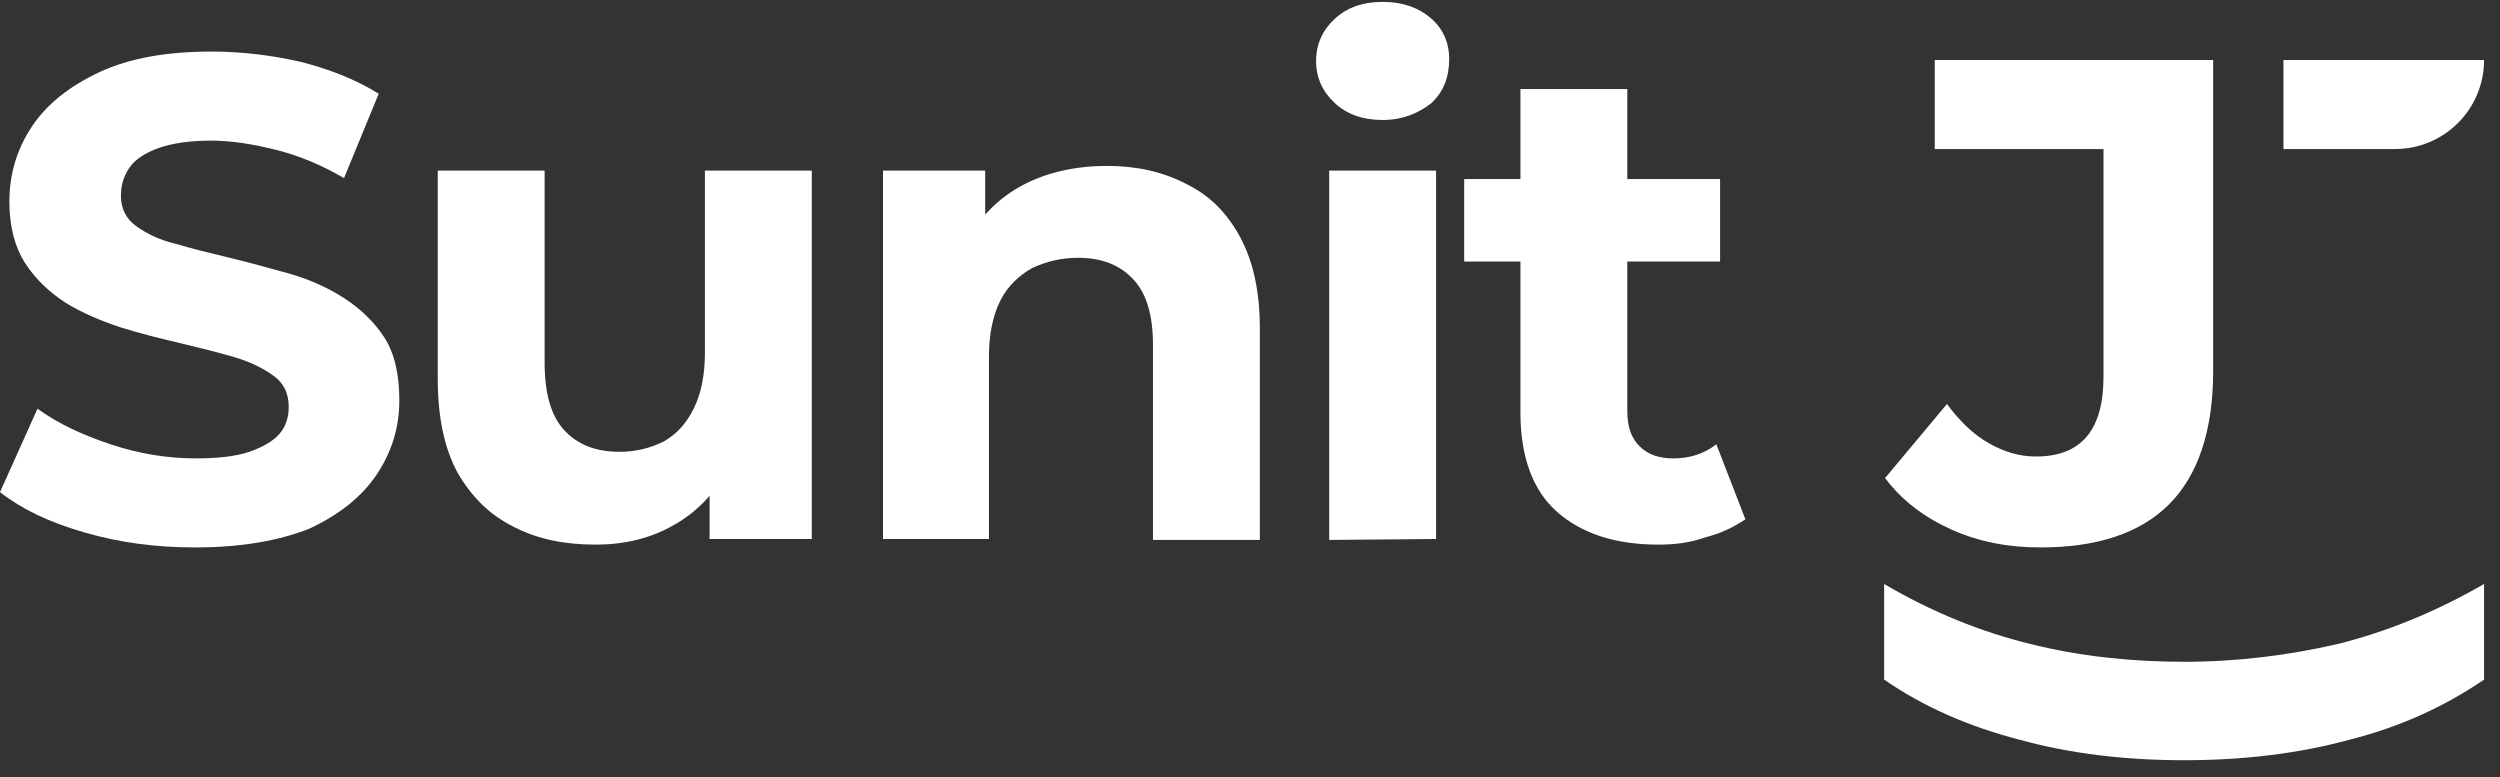
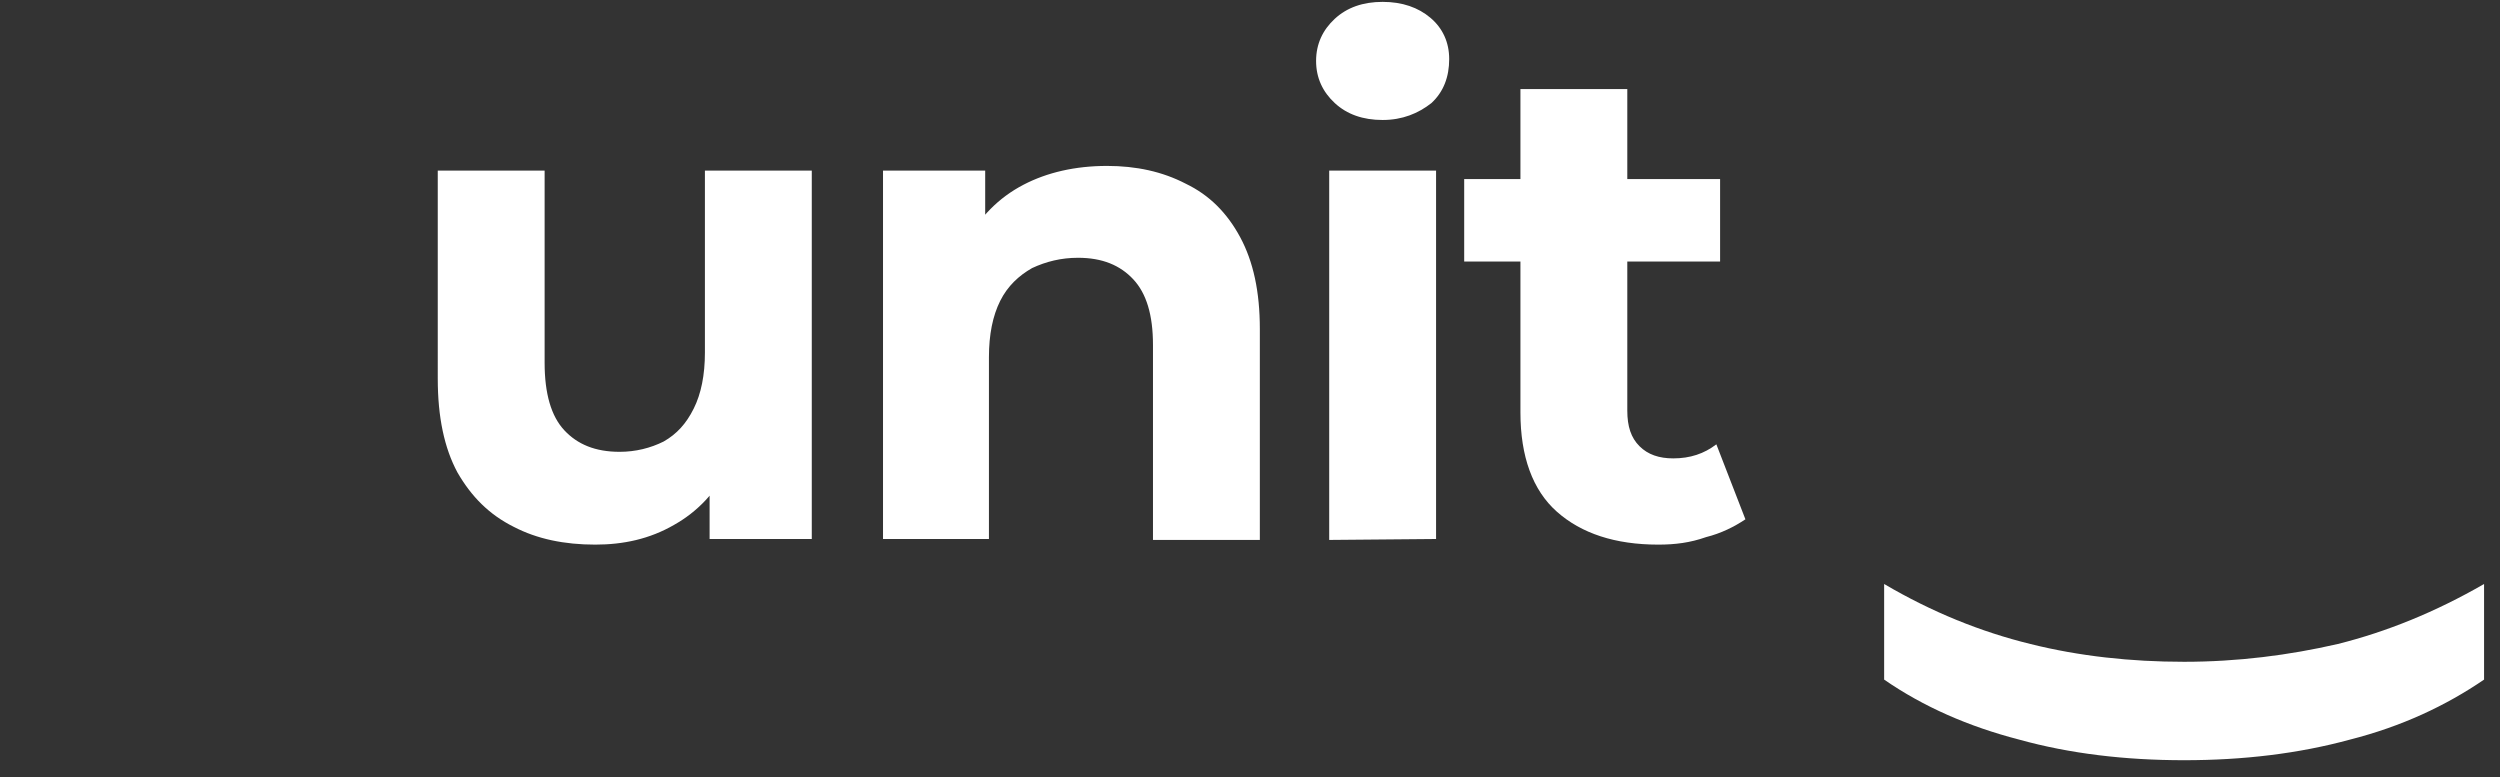
<svg xmlns="http://www.w3.org/2000/svg" version="1.1" id="Layer_1" x="0px" y="0px" viewBox="0 0 266.7 82.9" style="enable-background:new 0 0 266.7 82.9;" xml:space="preserve">
  <rect x="0" y="0" width="266.7" height="82.9" fill="#333333" stroke="none" />
  <style type="text/css">
	.st0{fill:#FFFFFF;}
</style>
  <g>
    <g>
      <g>
        <g>
-           <path class="st0" d="M20.8,58.4c-4.1,0-8-0.5-11.8-1.6s-6.7-2.5-9-4.3l4-8.9c2.2,1.6,4.8,2.8,7.8,3.8s6,1.5,9.1,1.5      c2.3,0,4.2-0.2,5.7-0.7c1.4-0.5,2.5-1.1,3.2-1.9c0.7-0.8,1-1.8,1-2.9c0-1.4-0.5-2.5-1.6-3.3s-2.5-1.5-4.2-2      c-1.7-0.5-3.7-1-5.8-1.5s-4.2-1-6.4-1.7c-2.1-0.7-4-1.5-5.8-2.6c-1.7-1.1-3.2-2.5-4.3-4.2S1,24.2,1,21.5c0-2.9,0.8-5.6,2.4-8      s4-4.3,7.2-5.8s7.2-2.2,12-2.2c3.2,0,6.4,0.4,9.5,1.1c3.1,0.8,5.9,1.9,8.3,3.4l-3.7,9c-2.4-1.4-4.8-2.4-7.2-3s-4.7-1-7-1      s-4.2,0.3-5.6,0.8c-1.4,0.5-2.5,1.2-3.1,2.1s-0.9,1.8-0.9,3c0,1.3,0.5,2.4,1.6,3.2c1.1,0.8,2.5,1.5,4.2,1.9      c1.7,0.5,3.7,1,5.8,1.5s4.2,1.1,6.4,1.7c2.1,0.6,4.1,1.5,5.8,2.6s3.2,2.5,4.3,4.2c1.1,1.7,1.6,4,1.6,6.7c0,2.9-0.8,5.5-2.4,7.9      c-1.6,2.4-4,4.3-7.2,5.8C29.7,57.7,25.7,58.4,20.8,58.4z" />
          <path class="st0" d="M63.5,58.1c-3.3,0-6.2-0.6-8.7-1.9c-2.6-1.3-4.5-3.2-6-5.8c-1.4-2.6-2.1-5.9-2.1-10V18.2h11.4v20.5      c0,3.3,0.7,5.7,2.1,7.2c1.4,1.5,3.3,2.3,5.9,2.3c1.7,0,3.3-0.4,4.7-1.1c1.4-0.8,2.4-1.9,3.2-3.5c0.8-1.6,1.2-3.6,1.2-6V18.2      h11.4v39.3H75.7V46.7l2,3.1c-1.3,2.7-3.3,4.8-5.8,6.2C69.3,57.5,66.5,58.1,63.5,58.1z" />
          <path class="st0" d="M118.1,17.7c3.1,0,5.9,0.6,8.4,1.9c2.5,1.2,4.4,3.1,5.8,5.7c1.4,2.6,2.1,5.8,2.1,9.8v22.5H123V36.8      c0-3.2-0.7-5.5-2.1-7s-3.3-2.3-5.9-2.3c-1.8,0-3.4,0.4-4.9,1.1c-1.4,0.8-2.6,1.9-3.4,3.5s-1.2,3.6-1.2,6v19.4H94.2V18.2h10.9      v10.9l-2-3.3c1.4-2.6,3.4-4.7,6.1-6.1C111.7,18.4,114.7,17.7,118.1,17.7z" />
          <path class="st0" d="M147.5,12.8c-2.1,0-3.8-0.6-5.1-1.8s-2-2.7-2-4.5s0.7-3.3,2-4.5s3-1.8,5.1-1.8s3.8,0.6,5.1,1.7s2,2.6,2,4.4      c0,1.9-0.6,3.5-1.9,4.7C151.3,12.1,149.6,12.8,147.5,12.8z M141.8,57.6V18.2h11.4v39.3L141.8,57.6L141.8,57.6z" />
          <path class="st0" d="M156.2,27.9v-8.8h27.3v8.8C183.5,27.9,156.2,27.9,156.2,27.9z M176.9,58.1c-4.6,0-8.2-1.2-10.8-3.5      s-3.9-5.9-3.9-10.6V9.5h11.4v34.3c0,1.7,0.4,2.9,1.3,3.8c0.9,0.9,2.1,1.3,3.6,1.3c1.8,0,3.3-0.5,4.6-1.5l3.1,8      c-1.2,0.8-2.6,1.5-4.2,1.9C180.3,57.9,178.7,58.1,176.9,58.1z" />
        </g>
        <g>
          <path class="st0" d="M201,72.5V62.3c5.1,3,10.3,5.1,15.6,6.4c5.2,1.3,10.7,1.9,16.4,1.9s11.2-0.7,16.4-1.9      c5.2-1.3,10.4-3.4,15.6-6.4v10.2c-4.1,2.8-8.8,5-14.3,6.4c-5.5,1.5-11.4,2.2-17.7,2.2s-12.2-0.7-17.6-2.2      C210,77.5,205.2,75.4,201,72.5z" />
        </g>
-         <path class="st0" d="M255.5,15.9h-11.9V6.4H265l0,0C265,11.7,260.7,15.9,255.5,15.9z" />
      </g>
-       <path class="st0" d="M217.7,58.4c-3.5,0-6.6-0.6-9.5-1.9c-2.9-1.3-5.3-3.1-7.1-5.5l6.6-7.9c1.4,1.9,2.9,3.3,4.5,4.2s3.2,1.4,5,1.4    c4.8,0,7.2-2.8,7.2-8.5V15.9h-18V6.4h29.7v33.2c0,6.3-1.6,11.1-4.7,14.2S223.7,58.4,217.7,58.4z" />
    </g>
  </g>
</svg>